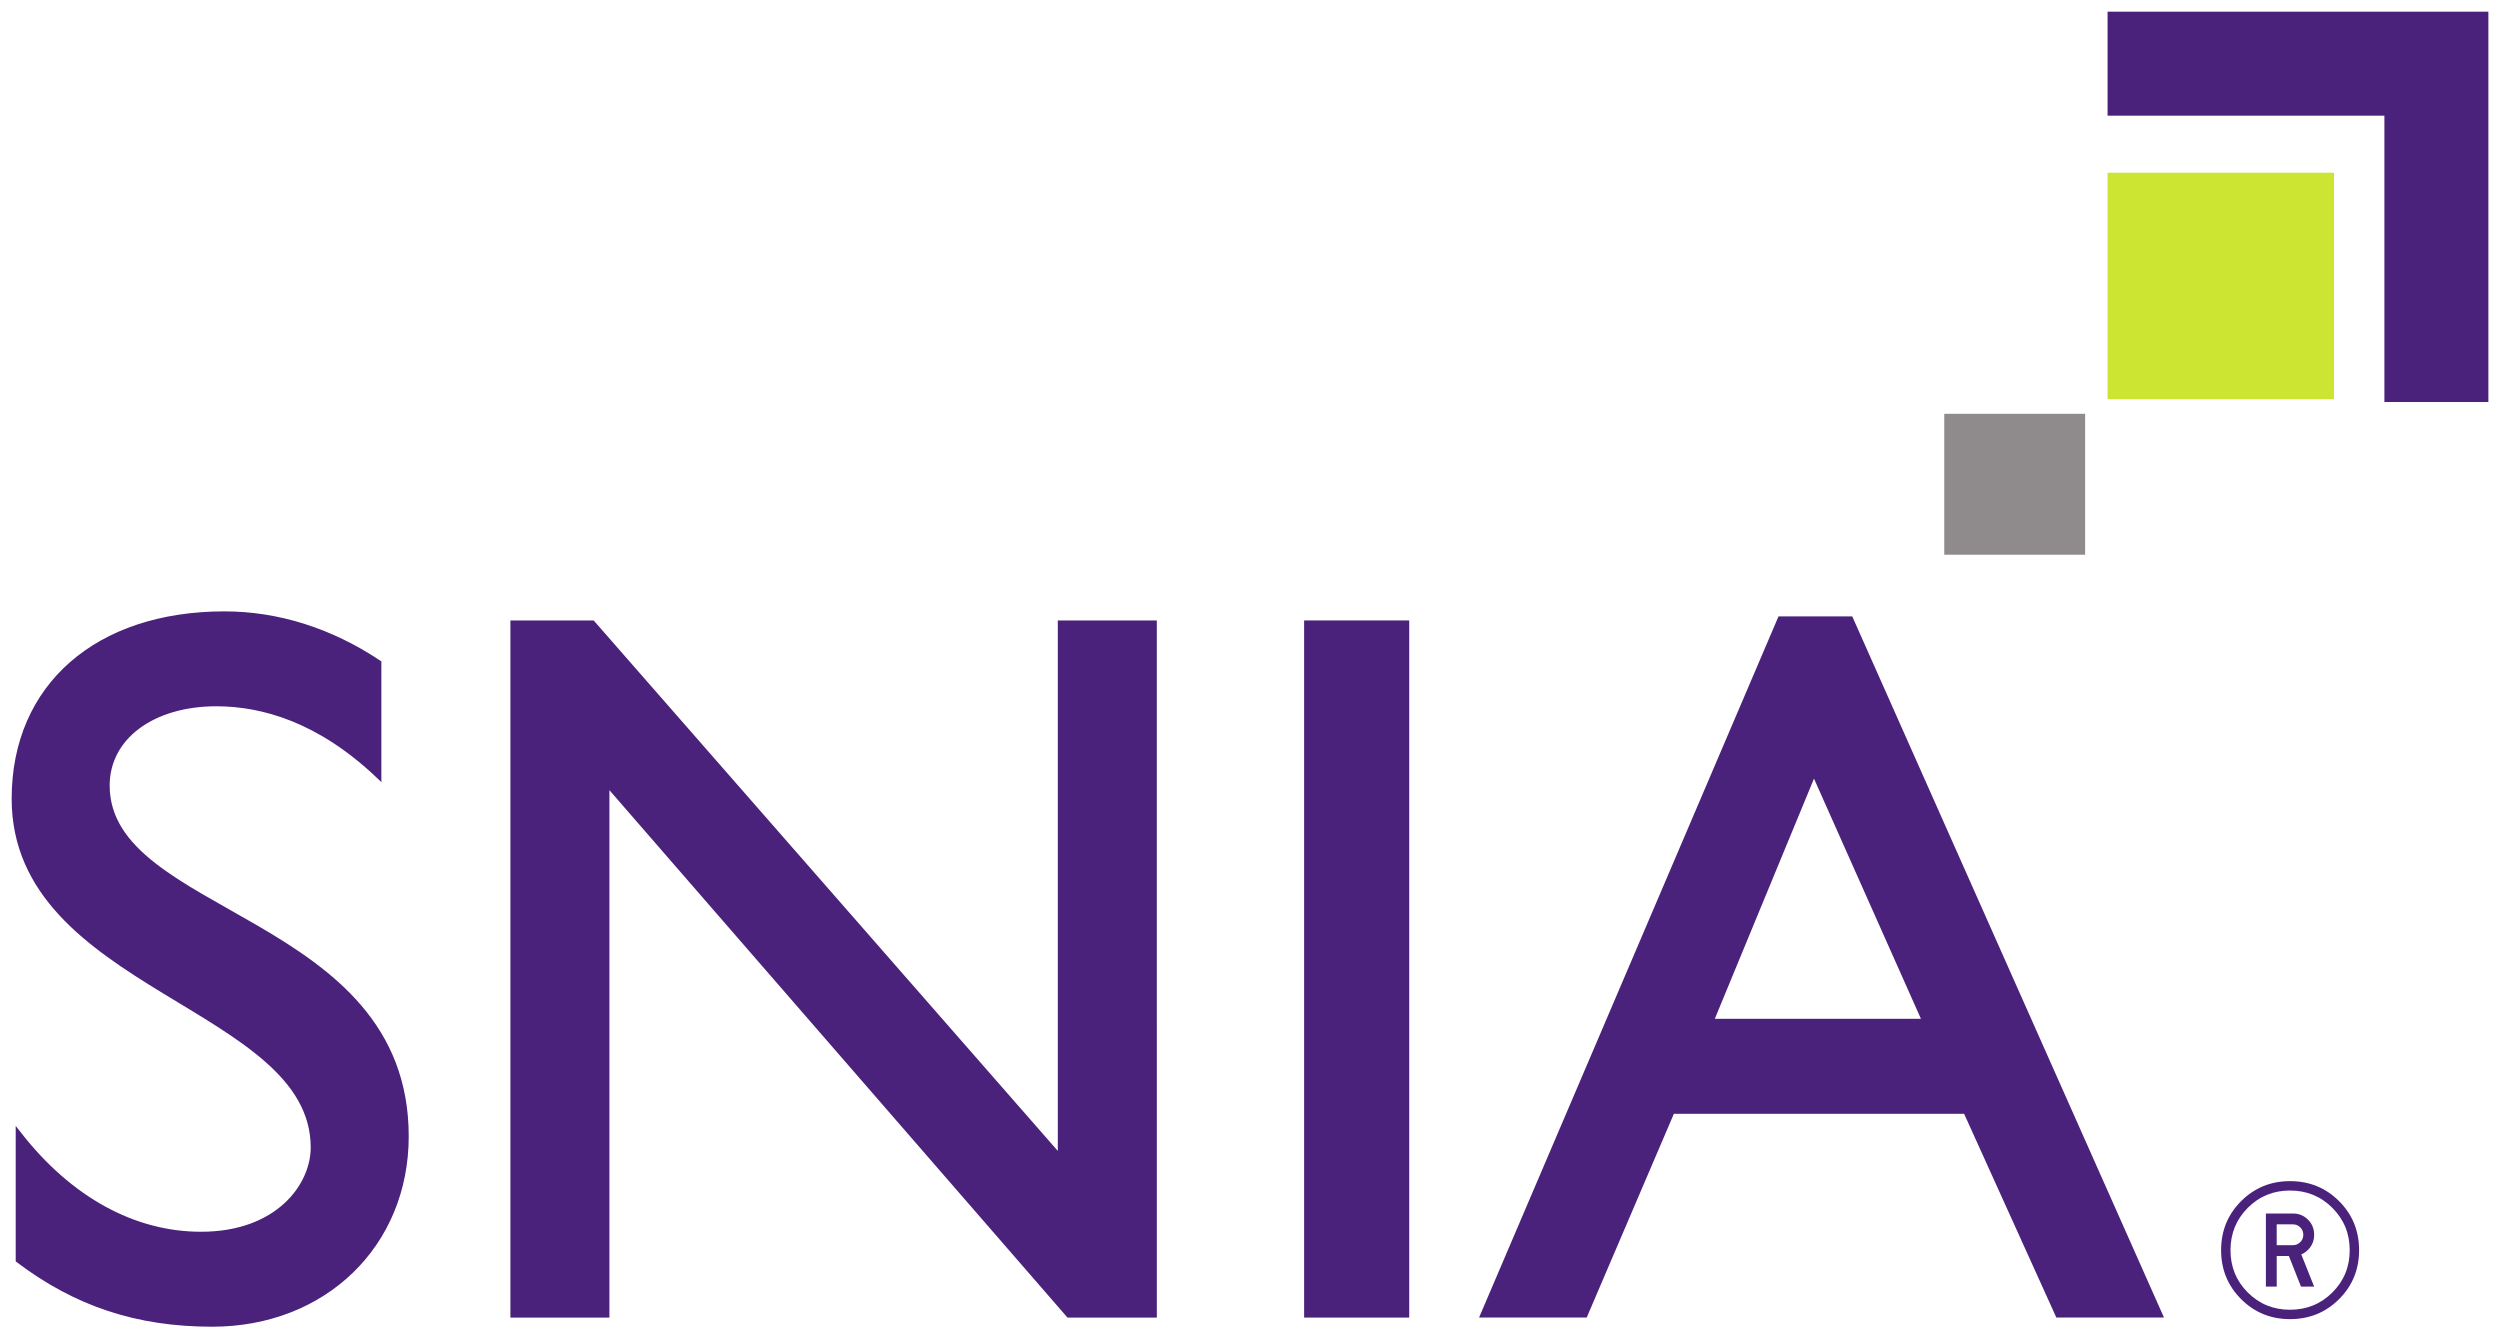
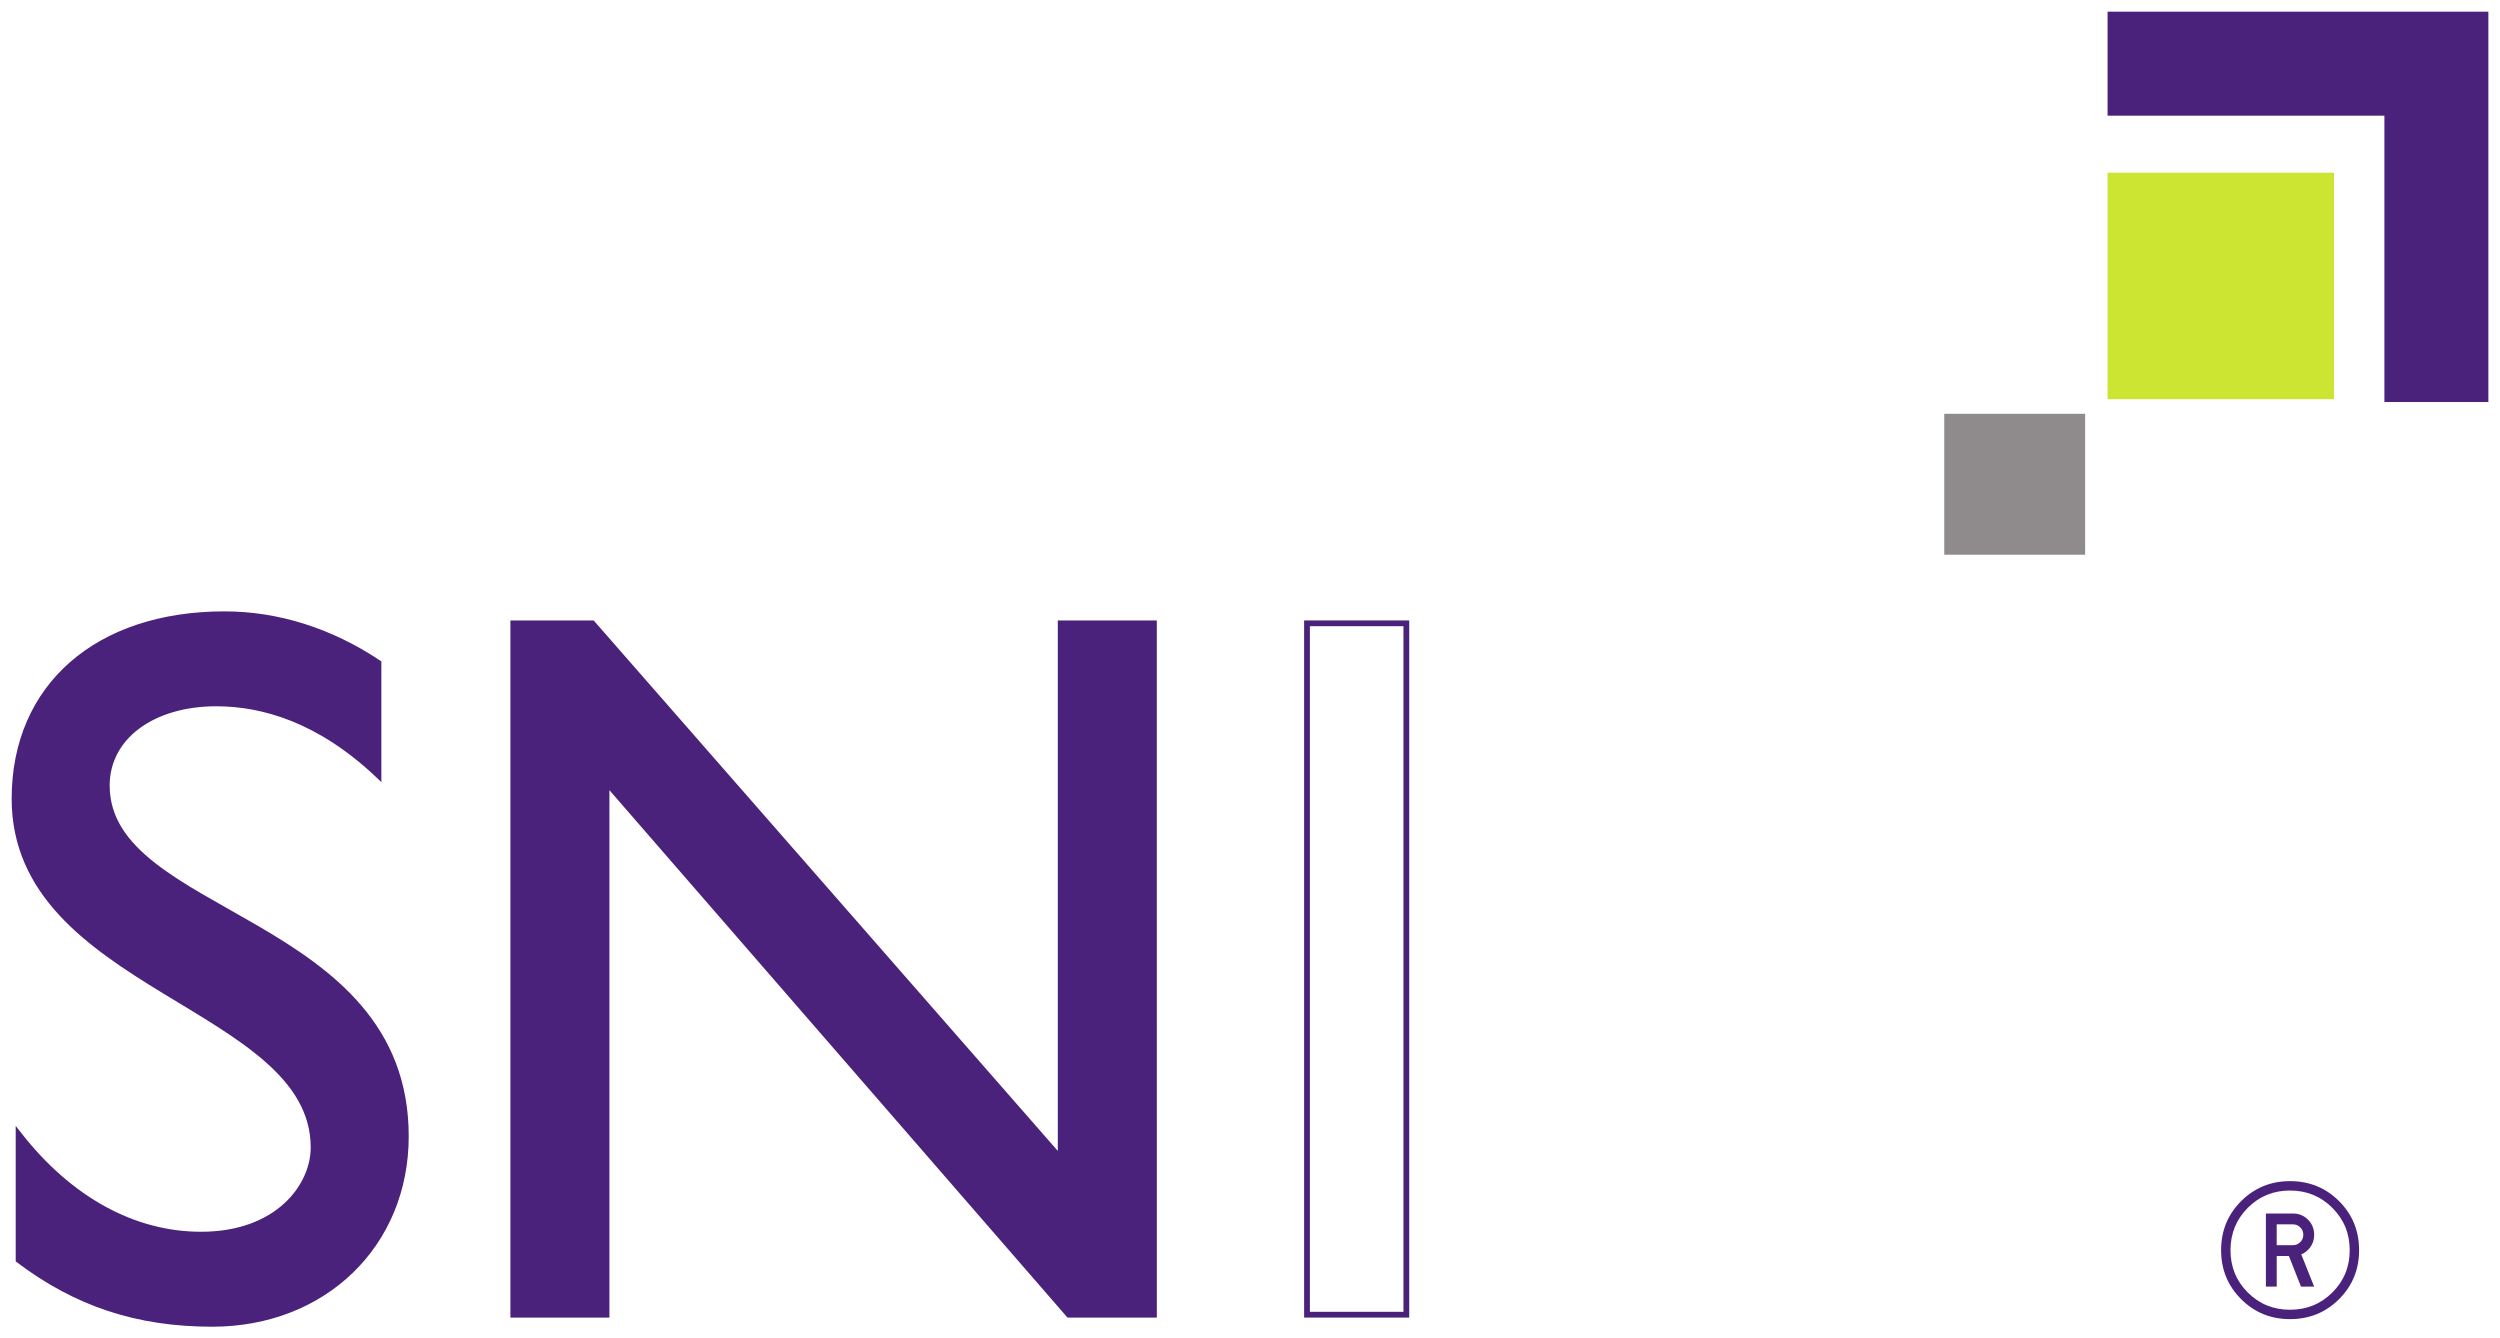
<svg xmlns="http://www.w3.org/2000/svg" xmlns:ns1="http://www.inkscape.org/namespaces/inkscape" xmlns:ns2="http://sodipodi.sourceforge.net/DTD/sodipodi-0.dtd" width="107.289mm" height="57.436mm" viewBox="0 0 107.289 57.436" version="1.1" id="svg23573" ns1:version="0.92.0 r15299" ns2:docname="snia.svg">
  <defs id="defs23567" />
  <ns2:namedview id="base" pagecolor="#ffffff" bordercolor="#666666" borderopacity="1.0" ns1:pageopacity="0.0" ns1:pageshadow="2" ns1:zoom="2.2328764" ns1:cx="200.86199" ns1:cy="106.65001" ns1:document-units="mm" ns1:current-layer="layer1" showgrid="false" fit-margin-top="0" fit-margin-left="0" fit-margin-right="0" fit-margin-bottom="0" ns1:window-width="1280" ns1:window-height="744" ns1:window-x="-4" ns1:window-y="-4" ns1:window-maximized="1" />
  <g ns1:label="Layer 1" ns1:groupmode="layer" id="layer1" transform="translate(-29.254,-147.586)">
    <g transform="translate(-1011.495,-699.682)" id="g23544">
      <path d="m 1139.597,900.258 c 0,-0.124 -0.043,-0.229 -0.13,-0.316 -0.087,-0.087 -0.192,-0.13 -0.317,-0.13 h -0.695 v 0.893 h 0.695 c 0.124,0 0.229,-0.043 0.317,-0.13 0.087,-0.087 0.13,-0.192 0.13,-0.316 z m -1.606,2.226 v -3.138 h 1.159 c 0.257,0 0.472,0.088 0.648,0.264 0.176,0.176 0.264,0.391 0.264,0.648 0,0.256 -0.089,0.473 -0.267,0.651 -0.082,0.083 -0.178,0.147 -0.285,0.192 l 0.552,1.383 h -0.564 l -0.521,-1.315 h -0.521 v 1.315 z m 2.853,-3.38 c -0.496,-0.496 -1.102,-0.744 -1.817,-0.744 -0.715,0 -1.32,0.248 -1.814,0.744 -0.494,0.496 -0.741,1.102 -0.741,1.817 0,0.715 0.247,1.32 0.741,1.814 0.494,0.494 1.099,0.741 1.814,0.741 0.715,0 1.321,-0.247 1.817,-0.741 0.496,-0.494 0.744,-1.099 0.744,-1.814 0,-0.715 -0.248,-1.321 -0.744,-1.817 z m 0.288,-0.288 c 0.573,0.573 0.859,1.274 0.859,2.105 0,0.827 -0.286,1.526 -0.859,2.099 -0.573,0.573 -1.274,0.859 -2.105,0.859 -0.827,0 -1.527,-0.286 -2.099,-0.859 -0.573,-0.573 -0.859,-1.272 -0.859,-2.099 0,-0.831 0.286,-1.532 0.859,-2.105 0.573,-0.573 1.272,-0.859 2.099,-0.859 0.831,0 1.532,0.286 2.105,0.859" style="fill:#4a217b;fill-opacity:1;fill-rule:nonzero;stroke:none;stroke-width:0.035" id="path23469" ns1:connector-curvature="0" />
      <path d="m 1124.188,871.074 h 6.046 v -6.047 h -6.046 z" style="fill:#8f8b8d;fill-opacity:1;fill-rule:nonzero;stroke:none;stroke-width:0.035" id="path23471" ns1:connector-curvature="0" />
      <path d="m 1131.197,864.399 h 9.718 v -9.719 h -9.718 z" style="fill:#cce533;fill-opacity:1;fill-rule:nonzero;stroke:none;stroke-width:0.035" id="path23473" ns1:connector-curvature="0" />
      <path d="m 1131.197,847.768 v 4.464 h 11.88 v 12.288 h 4.462 v -16.751 h -16.342" style="fill:#4a217b;fill-opacity:1;fill-rule:nonzero;stroke:none;stroke-width:0.035" id="path23475" ns1:connector-curvature="0" />
      <path d="m 1056.992,880.544 c -2.524,-2.393 -4.96,-3.089 -6.961,-3.089 -2.741,0 -4.699,1.436 -4.699,3.525 0,5.699 12.834,5.612 12.834,15.052 0,4.655 -3.525,8.049 -8.31,8.049 -3.219,0 -5.829,-0.869 -8.309,-2.74 v -5.395 c 2.175,2.785 4.916,4.307 7.831,4.307 3.307,0 4.829,-2.088 4.829,-3.74 0,-6.134 -12.834,-6.832 -12.834,-14.966 0,-4.829 3.568,-7.918 9.006,-7.918 2.262,0 4.524,0.697 6.613,2.088 v 4.829" style="fill:#4a217b;fill-opacity:1;fill-rule:nonzero;stroke:none;stroke-width:0.035" id="path23477" ns1:connector-curvature="0" />
      <path d="m 1056.992,880.544 c -2.524,-2.393 -4.96,-3.089 -6.961,-3.089 -2.741,0 -4.699,1.436 -4.699,3.525 0,5.699 12.834,5.612 12.834,15.052 0,4.655 -3.525,8.049 -8.31,8.049 -3.219,0 -5.829,-0.869 -8.309,-2.74 v -5.395 c 2.175,2.785 4.916,4.307 7.831,4.307 3.307,0 4.829,-2.088 4.829,-3.74 0,-6.134 -12.834,-6.832 -12.834,-14.966 0,-4.829 3.568,-7.918 9.006,-7.918 2.262,0 4.524,0.697 6.613,2.088 z" style="fill:none;stroke:#4a217b;stroke-width:0.247;stroke-linecap:butt;stroke-linejoin:miter;stroke-miterlimit:4;stroke-dasharray:none;stroke-opacity:1" id="path23479" ns1:connector-curvature="0" />
      <path d="m 1090.272,903.689 h -3.655 l -19.838,-22.841 v 22.841 h -4.002 v -29.671 h 3.393 l 20.099,22.971 v -22.971 h 4.002 v 29.671" style="fill:#4a217b;fill-opacity:1;fill-rule:nonzero;stroke:none;stroke-width:0.035" id="path23481" ns1:connector-curvature="0" />
      <path d="m 1090.272,903.689 h -3.655 l -19.838,-22.841 v 22.841 h -4.002 v -29.671 h 3.393 l 20.099,22.971 v -22.971 h 4.002 z" style="fill:none;stroke:#4a217b;stroke-width:0.247;stroke-linecap:butt;stroke-linejoin:miter;stroke-miterlimit:4;stroke-dasharray:none;stroke-opacity:1" id="path23483" ns1:connector-curvature="0" />
-       <path d="m 1096.84,903.689 h 4.263 v -29.671 h -4.263 z" style="fill:#4a217b;fill-opacity:1;fill-rule:nonzero;stroke:none;stroke-width:0.035" id="path23485" ns1:connector-curvature="0" />
      <path d="m 1096.84,903.689 h 4.263 v -29.671 h -4.263 z" style="fill:none;stroke:#4a217b;stroke-width:0.247;stroke-linecap:butt;stroke-linejoin:miter;stroke-miterlimit:4;stroke-dasharray:none;stroke-opacity:1" id="path23487" ns1:connector-curvature="0" />
-       <path d="m 1114.156,891.115 h 9.222 l -4.785,-10.745 z m 19.272,12.573 h -4.35 l -3.958,-8.744 h -12.617 l -3.741,8.744 h -4.351 l 12.746,-29.844 h 3.002 l 13.269,29.844" style="fill:#4a217b;fill-opacity:1;fill-rule:nonzero;stroke:none;stroke-width:0.035" id="path23489" ns1:connector-curvature="0" />
-       <path d="m 1114.156,891.115 h 9.222 l -4.785,-10.745 z m 19.272,12.573 h -4.35 l -3.958,-8.744 h -12.617 l -3.741,8.744 h -4.351 l 12.746,-29.844 h 3.002 z" style="fill:none;stroke:#4a217b;stroke-width:0.247;stroke-linecap:butt;stroke-linejoin:miter;stroke-miterlimit:4;stroke-dasharray:none;stroke-opacity:1" id="path23491" ns1:connector-curvature="0" />
    </g>
  </g>
</svg>